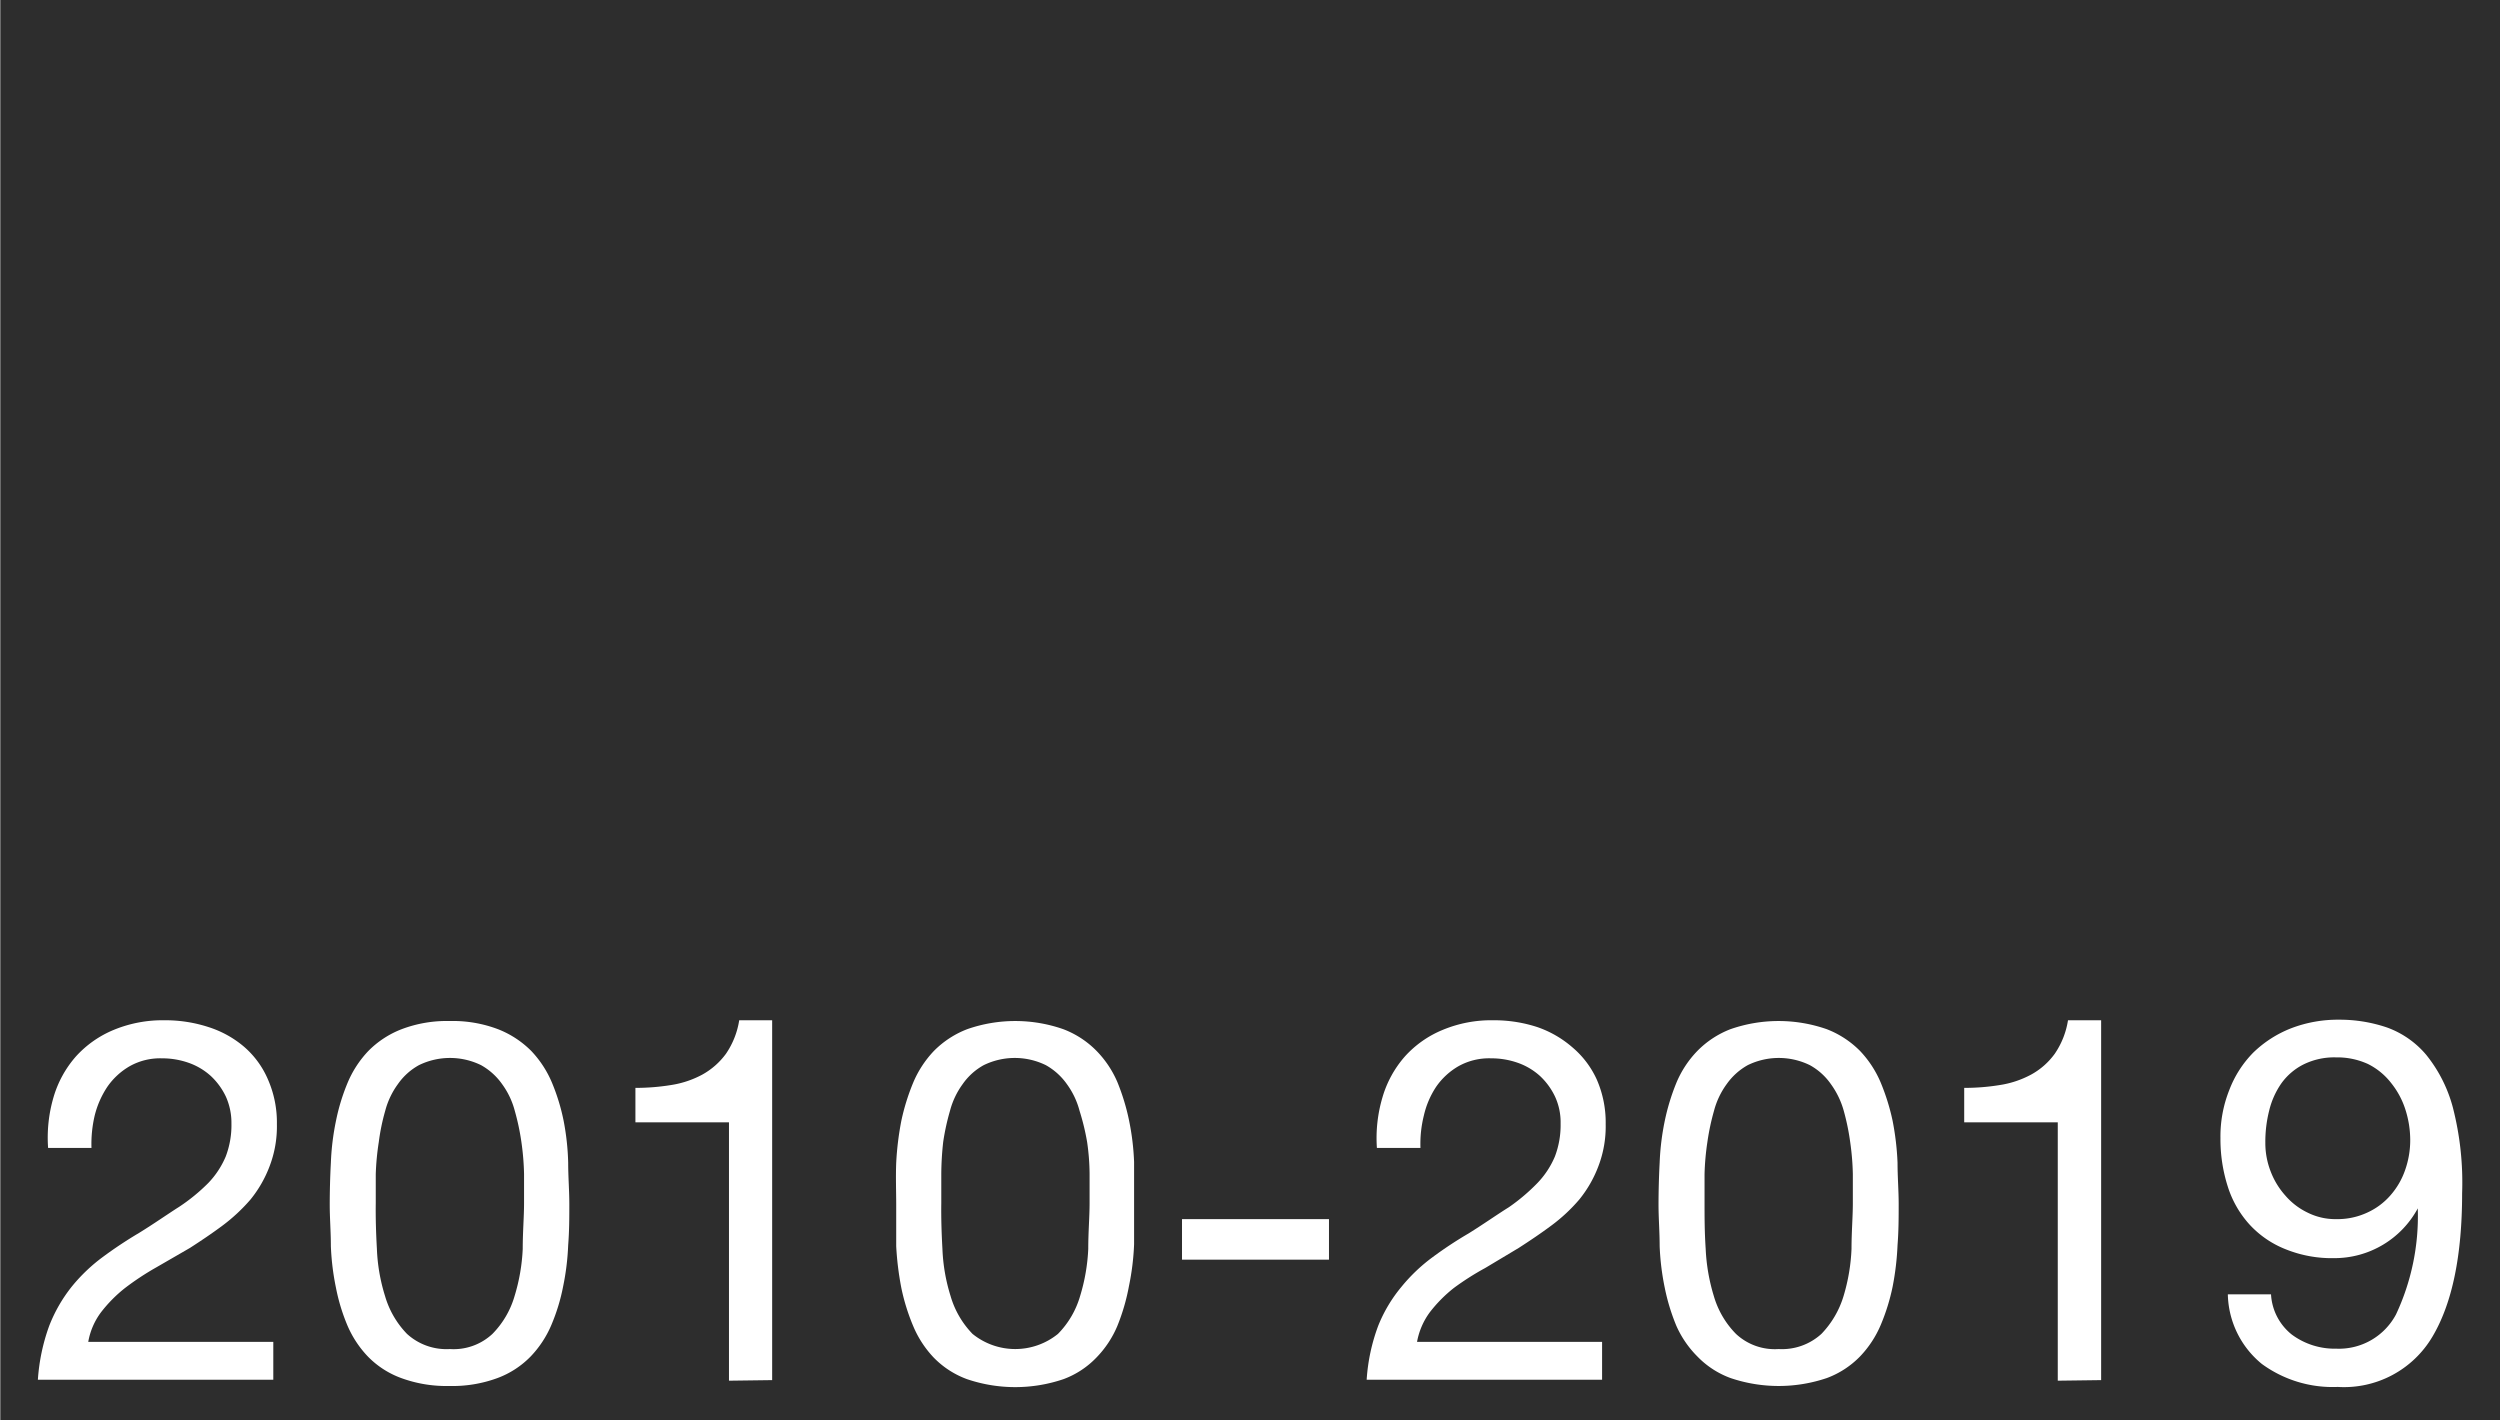
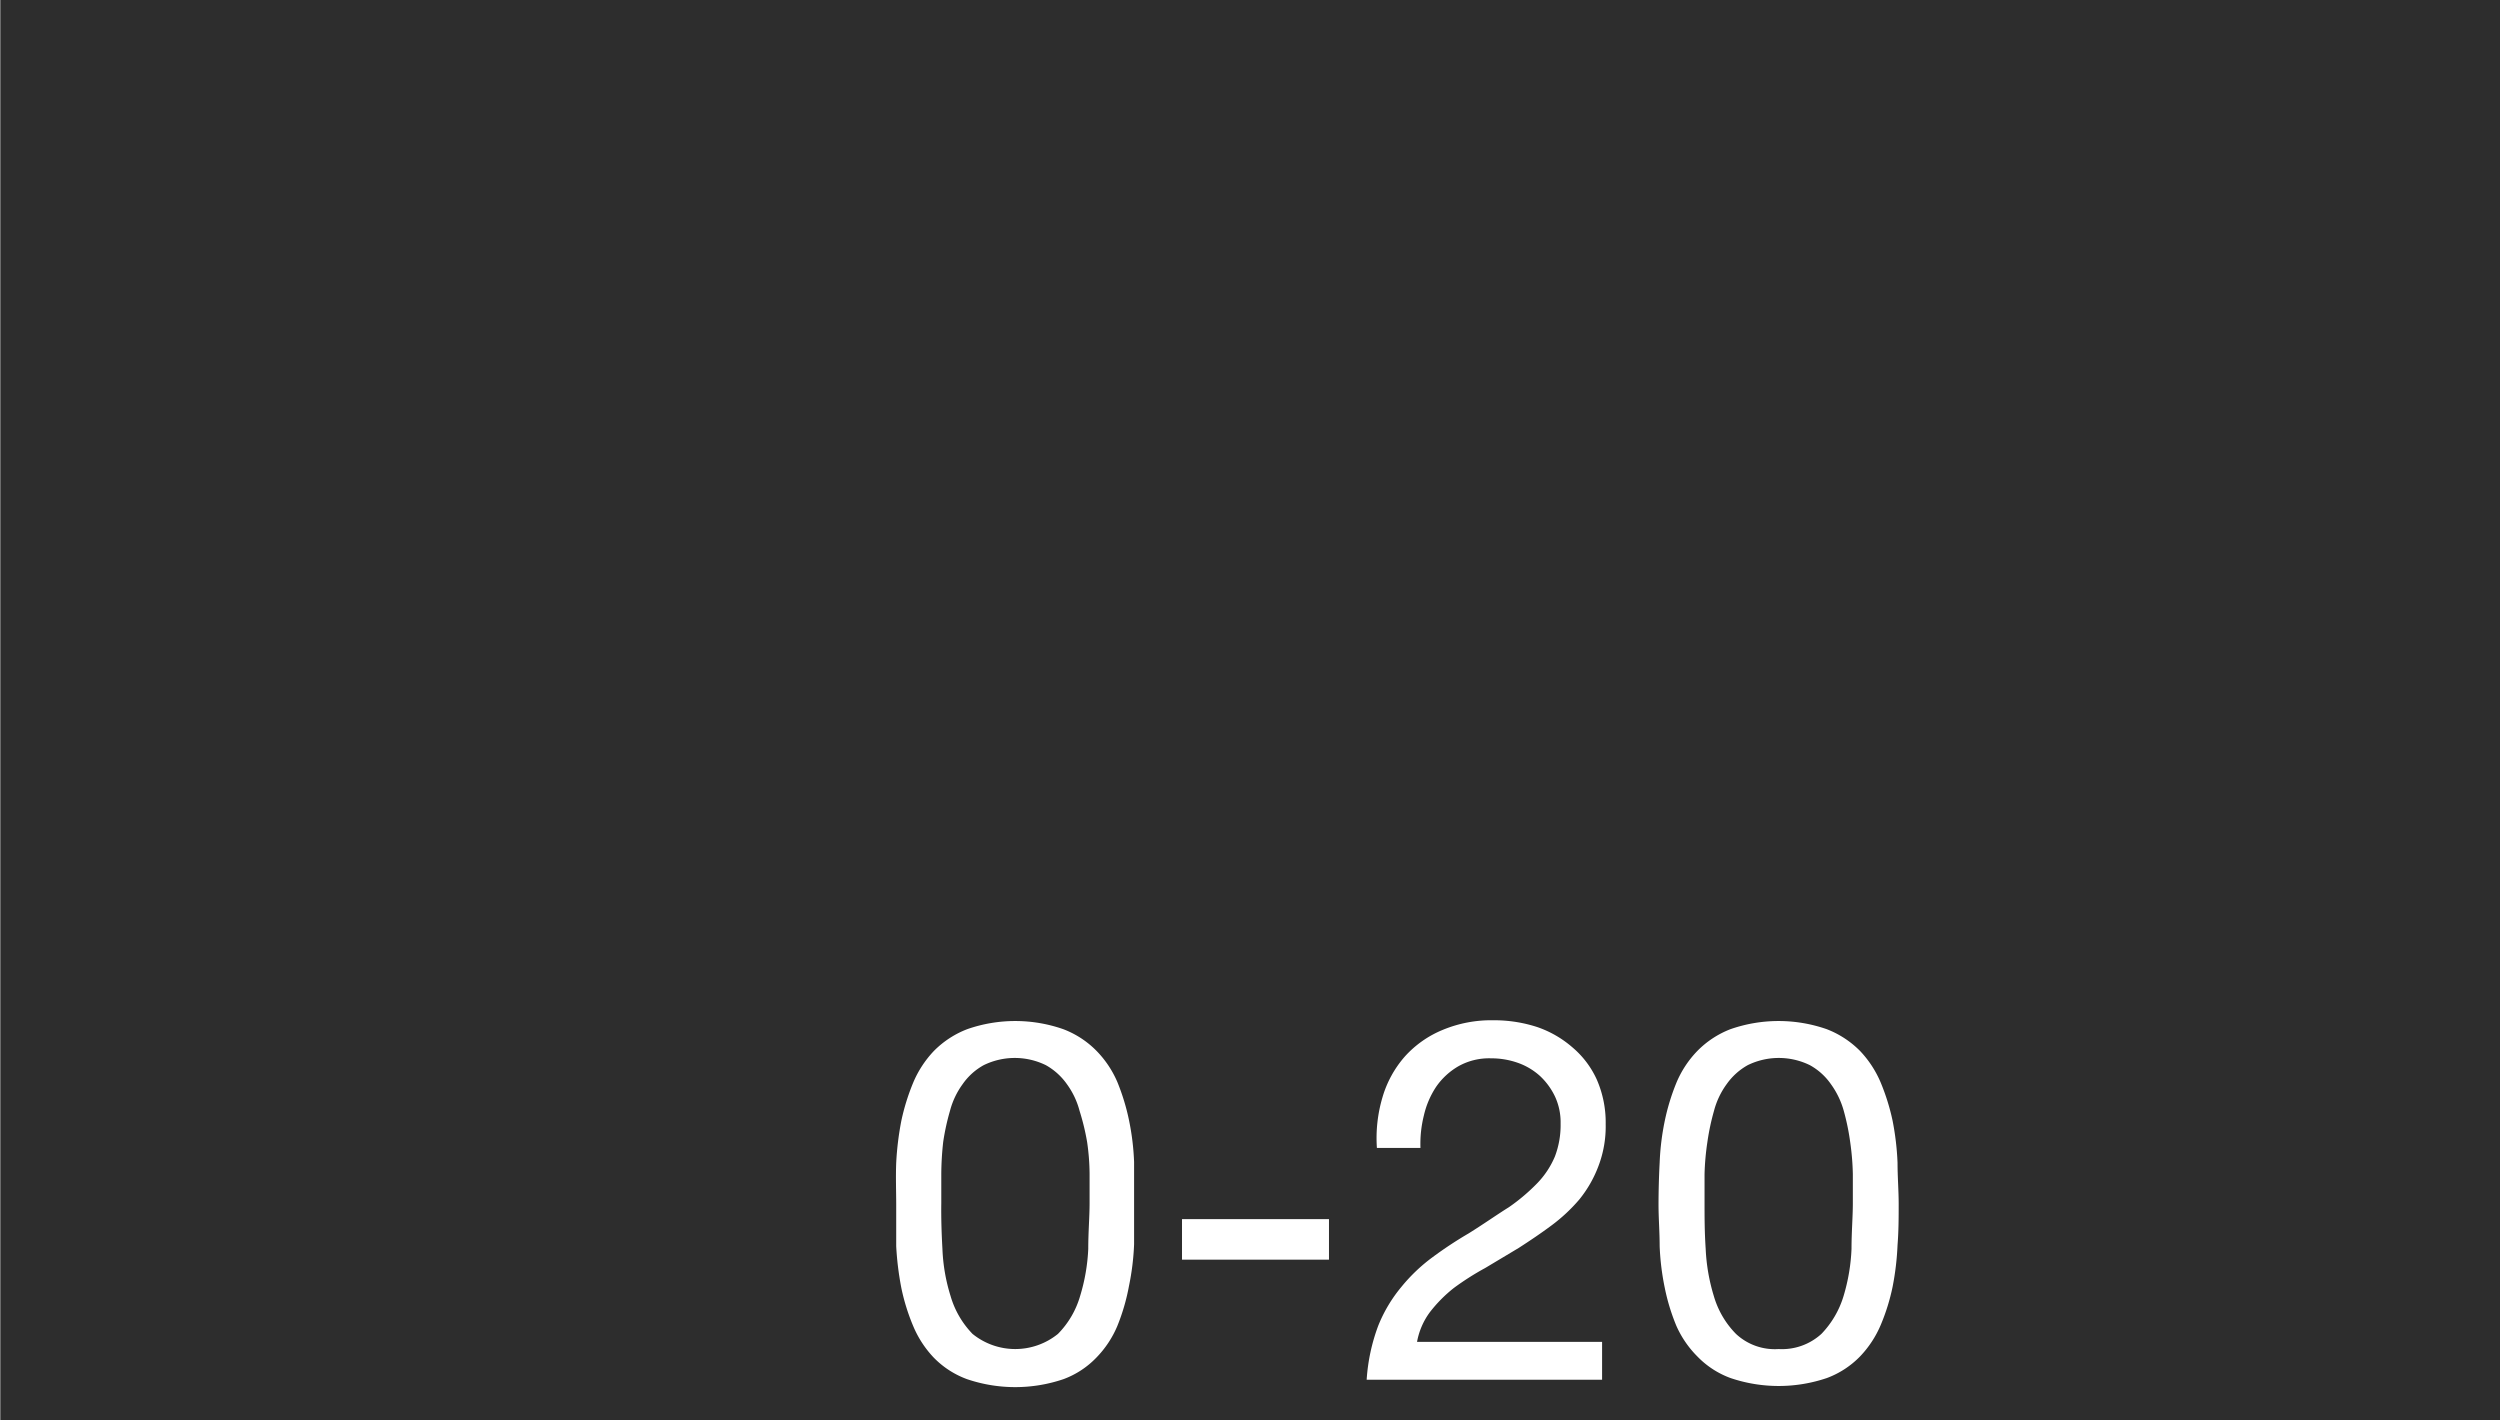
<svg xmlns="http://www.w3.org/2000/svg" id="Layer_1" data-name="Layer 1" width="132" height="75" viewBox="0 0 132 75">
  <rect x="0" y="0" width="132" height="75" fill="#808080" stroke="none" />
  <title>tab-years-4</title>
  <rect x="0.04" width="131.96" height="75" style="fill:#2d2d2d" />
-   <path d="M2.83,57.92A5.67,5.67,0,0,1,4,55.79a5.55,5.55,0,0,1,2-1.41,6.76,6.76,0,0,1,2.69-.51,7.32,7.32,0,0,1,2.32.36,5.43,5.43,0,0,1,1.89,1.05A4.75,4.75,0,0,1,14.15,57a5.65,5.65,0,0,1,.47,2.36,5.88,5.88,0,0,1-.39,2.23,6.3,6.3,0,0,1-1,1.74,9.27,9.27,0,0,1-1.48,1.38c-.55.41-1.13.8-1.72,1.18L8.23,66.93A14.37,14.37,0,0,0,6.61,68a7.31,7.31,0,0,0-1.27,1.28,3.64,3.64,0,0,0-.68,1.57h9.77v2H2A10.28,10.28,0,0,1,2.6,70a7.93,7.93,0,0,1,1.2-2.08,9,9,0,0,1,1.64-1.56,22.33,22.33,0,0,1,1.9-1.26c.81-.5,1.52-1,2.12-1.38A9.72,9.72,0,0,0,11,62.46a4.59,4.59,0,0,0,.92-1.4,4.66,4.66,0,0,0,.3-1.74,3.38,3.38,0,0,0-.29-1.41,3.59,3.59,0,0,0-.79-1.09,3.44,3.44,0,0,0-1.17-.7,4.19,4.19,0,0,0-1.42-.24,3.28,3.28,0,0,0-1.71.42,3.66,3.66,0,0,0-1.17,1.08A4.84,4.84,0,0,0,5,58.9a6.58,6.58,0,0,0-.17,1.71H2.54A7.58,7.58,0,0,1,2.83,57.92Z" style="fill:#fff" />
-   <path d="M17.47,61.39a13.35,13.35,0,0,1,.27-2.21,10.69,10.69,0,0,1,.61-2,5.54,5.54,0,0,1,1.1-1.69,5,5,0,0,1,1.76-1.15,6.72,6.72,0,0,1,2.54-.43,6.72,6.72,0,0,1,2.54.43,5.08,5.08,0,0,1,1.76,1.15,5.54,5.54,0,0,1,1.1,1.69,10.69,10.69,0,0,1,.61,2A13.35,13.35,0,0,1,30,61.39c0,.75.06,1.47.06,2.17s0,1.42-.06,2.18a13.36,13.36,0,0,1-.27,2.2,10.08,10.08,0,0,1-.61,2,5.5,5.5,0,0,1-1.1,1.68,4.75,4.75,0,0,1-1.75,1.14,6.87,6.87,0,0,1-2.55.42,6.93,6.93,0,0,1-2.54-.42,4.71,4.71,0,0,1-1.76-1.14A5.5,5.5,0,0,1,18.35,70a10.08,10.08,0,0,1-.61-2,13.36,13.36,0,0,1-.27-2.2c0-.76-.06-1.48-.06-2.18S17.43,62.14,17.47,61.39Zm2.43,4.55a9.54,9.54,0,0,0,.43,2.49,4.79,4.79,0,0,0,1.16,2,3.09,3.09,0,0,0,2.26.8,3,3,0,0,0,2.25-.8,4.71,4.71,0,0,0,1.17-2,10,10,0,0,0,.43-2.49c0-.89.07-1.69.07-2.41,0-.46,0-1,0-1.54a13.75,13.75,0,0,0-.14-1.69,12.36,12.36,0,0,0-.35-1.65,4.19,4.19,0,0,0-.67-1.41,3.37,3.37,0,0,0-1.11-1,3.73,3.73,0,0,0-3.28,0,3.28,3.28,0,0,0-1.11,1,4.19,4.19,0,0,0-.67,1.41A11,11,0,0,0,20,60.3,13.75,13.75,0,0,0,19.84,62c0,.56,0,1.08,0,1.54C19.83,64.25,19.85,65.05,19.9,65.94Z" style="fill:#fff" />
-   <path d="M38.49,72.9V59.26H33.55V57.44a11.63,11.63,0,0,0,1.88-.15,5.1,5.1,0,0,0,1.65-.55,3.87,3.87,0,0,0,1.25-1.1,4.3,4.3,0,0,0,.7-1.77h1.74v19Z" style="fill:#fff" />
  <path d="M47.32,61.39a15.89,15.89,0,0,1,.27-2.21,11.48,11.48,0,0,1,.62-2,5.54,5.54,0,0,1,1.1-1.69,5,5,0,0,1,1.76-1.15,7.69,7.69,0,0,1,5.07,0,4.89,4.89,0,0,1,1.76,1.15A5.39,5.39,0,0,1,59,57.14a11.46,11.46,0,0,1,.61,2,13.35,13.35,0,0,1,.27,2.21c0,.75,0,1.47,0,2.17s0,1.42,0,2.18a13.36,13.36,0,0,1-.27,2.2A10.78,10.78,0,0,1,59,70a5.35,5.35,0,0,1-1.11,1.68,4.63,4.63,0,0,1-1.74,1.14,7.92,7.92,0,0,1-5.09,0,4.71,4.71,0,0,1-1.76-1.14A5.5,5.5,0,0,1,48.21,70a10.79,10.79,0,0,1-.62-2,15.93,15.93,0,0,1-.27-2.2c0-.76,0-1.48,0-2.18S47.29,62.14,47.32,61.39Zm2.44,4.55a9.54,9.54,0,0,0,.43,2.49,4.79,4.79,0,0,0,1.16,2,3.58,3.58,0,0,0,4.51,0,4.71,4.71,0,0,0,1.17-2,10,10,0,0,0,.43-2.49c0-.89.07-1.69.07-2.41,0-.46,0-1,0-1.54a12,12,0,0,0-.13-1.69A12.36,12.36,0,0,0,57,58.65a4.19,4.19,0,0,0-.67-1.41,3.37,3.37,0,0,0-1.11-1,3.73,3.73,0,0,0-3.28,0,3.28,3.28,0,0,0-1.11,1,4.19,4.19,0,0,0-.67,1.41,12.37,12.37,0,0,0-.36,1.65A16,16,0,0,0,49.7,62c0,.56,0,1.08,0,1.54C49.69,64.25,49.71,65.05,49.76,65.94Z" style="fill:#fff" />
  <path d="M70.17,64.37v2.14H62.41V64.37Z" style="fill:#fff" />
  <path d="M73,57.92a5.67,5.67,0,0,1,1.17-2.13,5.5,5.5,0,0,1,2-1.41,6.67,6.67,0,0,1,2.68-.51,7.32,7.32,0,0,1,2.32.36A5.57,5.57,0,0,1,83,55.28,4.84,4.84,0,0,1,84.31,57a5.65,5.65,0,0,1,.47,2.36,5.88,5.88,0,0,1-.39,2.23,6.3,6.3,0,0,1-1,1.74,8.86,8.86,0,0,1-1.48,1.38c-.55.41-1.13.8-1.72,1.18l-1.77,1.06A14.37,14.37,0,0,0,76.77,68a7.31,7.31,0,0,0-1.27,1.28,3.76,3.76,0,0,0-.68,1.57h9.77v2H72.16A9.93,9.93,0,0,1,72.77,70,7.64,7.64,0,0,1,74,67.94a9,9,0,0,1,1.64-1.56,21,21,0,0,1,1.91-1.26c.8-.5,1.51-1,2.12-1.38a10.09,10.09,0,0,0,1.51-1.28,4.59,4.59,0,0,0,.92-1.4,4.66,4.66,0,0,0,.3-1.74,3.23,3.23,0,0,0-.29-1.41,3.59,3.59,0,0,0-.79-1.09,3.44,3.44,0,0,0-1.17-.7,4.19,4.19,0,0,0-1.42-.24A3.31,3.31,0,0,0,77,56.3a3.66,3.66,0,0,0-1.17,1.08,4.6,4.6,0,0,0-.65,1.52A6.18,6.18,0,0,0,75,60.61H72.7A7.58,7.58,0,0,1,73,57.92Z" style="fill:#fff" />
  <path d="M87.63,61.39a13.35,13.35,0,0,1,.27-2.21,11.46,11.46,0,0,1,.61-2,5.39,5.39,0,0,1,1.11-1.69,4.94,4.94,0,0,1,1.75-1.15,7.72,7.72,0,0,1,5.08,0,5,5,0,0,1,1.76,1.15,5.54,5.54,0,0,1,1.1,1.69,11.48,11.48,0,0,1,.62,2,14.51,14.51,0,0,1,.26,2.21c0,.75.06,1.47.06,2.17s0,1.42-.06,2.18a14.53,14.53,0,0,1-.26,2.2,10.79,10.79,0,0,1-.62,2,5.5,5.5,0,0,1-1.1,1.68,4.75,4.75,0,0,1-1.75,1.14,7.92,7.92,0,0,1-5.09,0,4.67,4.67,0,0,1-1.75-1.14A5.35,5.35,0,0,1,88.51,70a10.78,10.78,0,0,1-.61-2,13.36,13.36,0,0,1-.27-2.2c0-.76-.06-1.48-.06-2.18S87.59,62.14,87.63,61.39Zm2.43,4.55a10,10,0,0,0,.43,2.49,4.71,4.71,0,0,0,1.17,2,3,3,0,0,0,2.25.8,3.09,3.09,0,0,0,2.26-.8,4.92,4.92,0,0,0,1.17-2,10,10,0,0,0,.42-2.49c0-.89.07-1.69.07-2.41,0-.46,0-1,0-1.54a13.75,13.75,0,0,0-.14-1.69,12.36,12.36,0,0,0-.34-1.65,4.4,4.4,0,0,0-.68-1.41,3.28,3.28,0,0,0-1.11-1,3.73,3.73,0,0,0-3.28,0,3.37,3.37,0,0,0-1.11,1,4.19,4.19,0,0,0-.67,1.41,12.36,12.36,0,0,0-.35,1.65A13.75,13.75,0,0,0,90,62c0,.56,0,1.08,0,1.54C90,64.25,90,65.05,90.06,65.94Z" style="fill:#fff" />
-   <path d="M108.65,72.9V59.26h-4.94V57.44a11.54,11.54,0,0,0,1.88-.15,5.1,5.1,0,0,0,1.65-.55,3.77,3.77,0,0,0,1.25-1.1,4.3,4.3,0,0,0,.7-1.77h1.75v19Z" style="fill:#fff" />
-   <path d="M121,70.46a3.8,3.8,0,0,0,2.36.75,3.41,3.41,0,0,0,3.15-1.81,12.23,12.23,0,0,0,1.15-5.54l0-.06a5,5,0,0,1-4.41,2.63,6.51,6.51,0,0,1-2.57-.47,5.15,5.15,0,0,1-1.9-1.3,5.38,5.38,0,0,1-1.15-2,8.21,8.21,0,0,1-.39-2.58,6.6,6.6,0,0,1,.46-2.51,5.7,5.7,0,0,1,1.28-2,6,6,0,0,1,2-1.28,6.88,6.88,0,0,1,2.52-.45,7.76,7.76,0,0,1,2.53.41,4.87,4.87,0,0,1,2.07,1.44,7.47,7.47,0,0,1,1.41,2.78A15.93,15.93,0,0,1,130,63q0,4.94-1.57,7.58a5.42,5.42,0,0,1-5,2.65,6.34,6.34,0,0,1-4-1.21,4.87,4.87,0,0,1-1.8-3.68h2.28A2.92,2.92,0,0,0,121,70.46Zm6-11.89a4.34,4.34,0,0,0-.75-1.39,3.56,3.56,0,0,0-1.22-1,3.89,3.89,0,0,0-1.69-.35,3.66,3.66,0,0,0-1.73.38,3.22,3.22,0,0,0-1.16,1,4.28,4.28,0,0,0-.64,1.44,6.69,6.69,0,0,0-.2,1.69,4.12,4.12,0,0,0,.28,1.51,4.08,4.08,0,0,0,.78,1.28,3.6,3.6,0,0,0,1.18.9,3.29,3.29,0,0,0,1.51.34,3.73,3.73,0,0,0,1.62-.34,3.59,3.59,0,0,0,1.23-.91,4,4,0,0,0,.78-1.34,4.76,4.76,0,0,0,.27-1.6A5.3,5.3,0,0,0,127,58.57Z" style="fill:#fff" />
</svg>